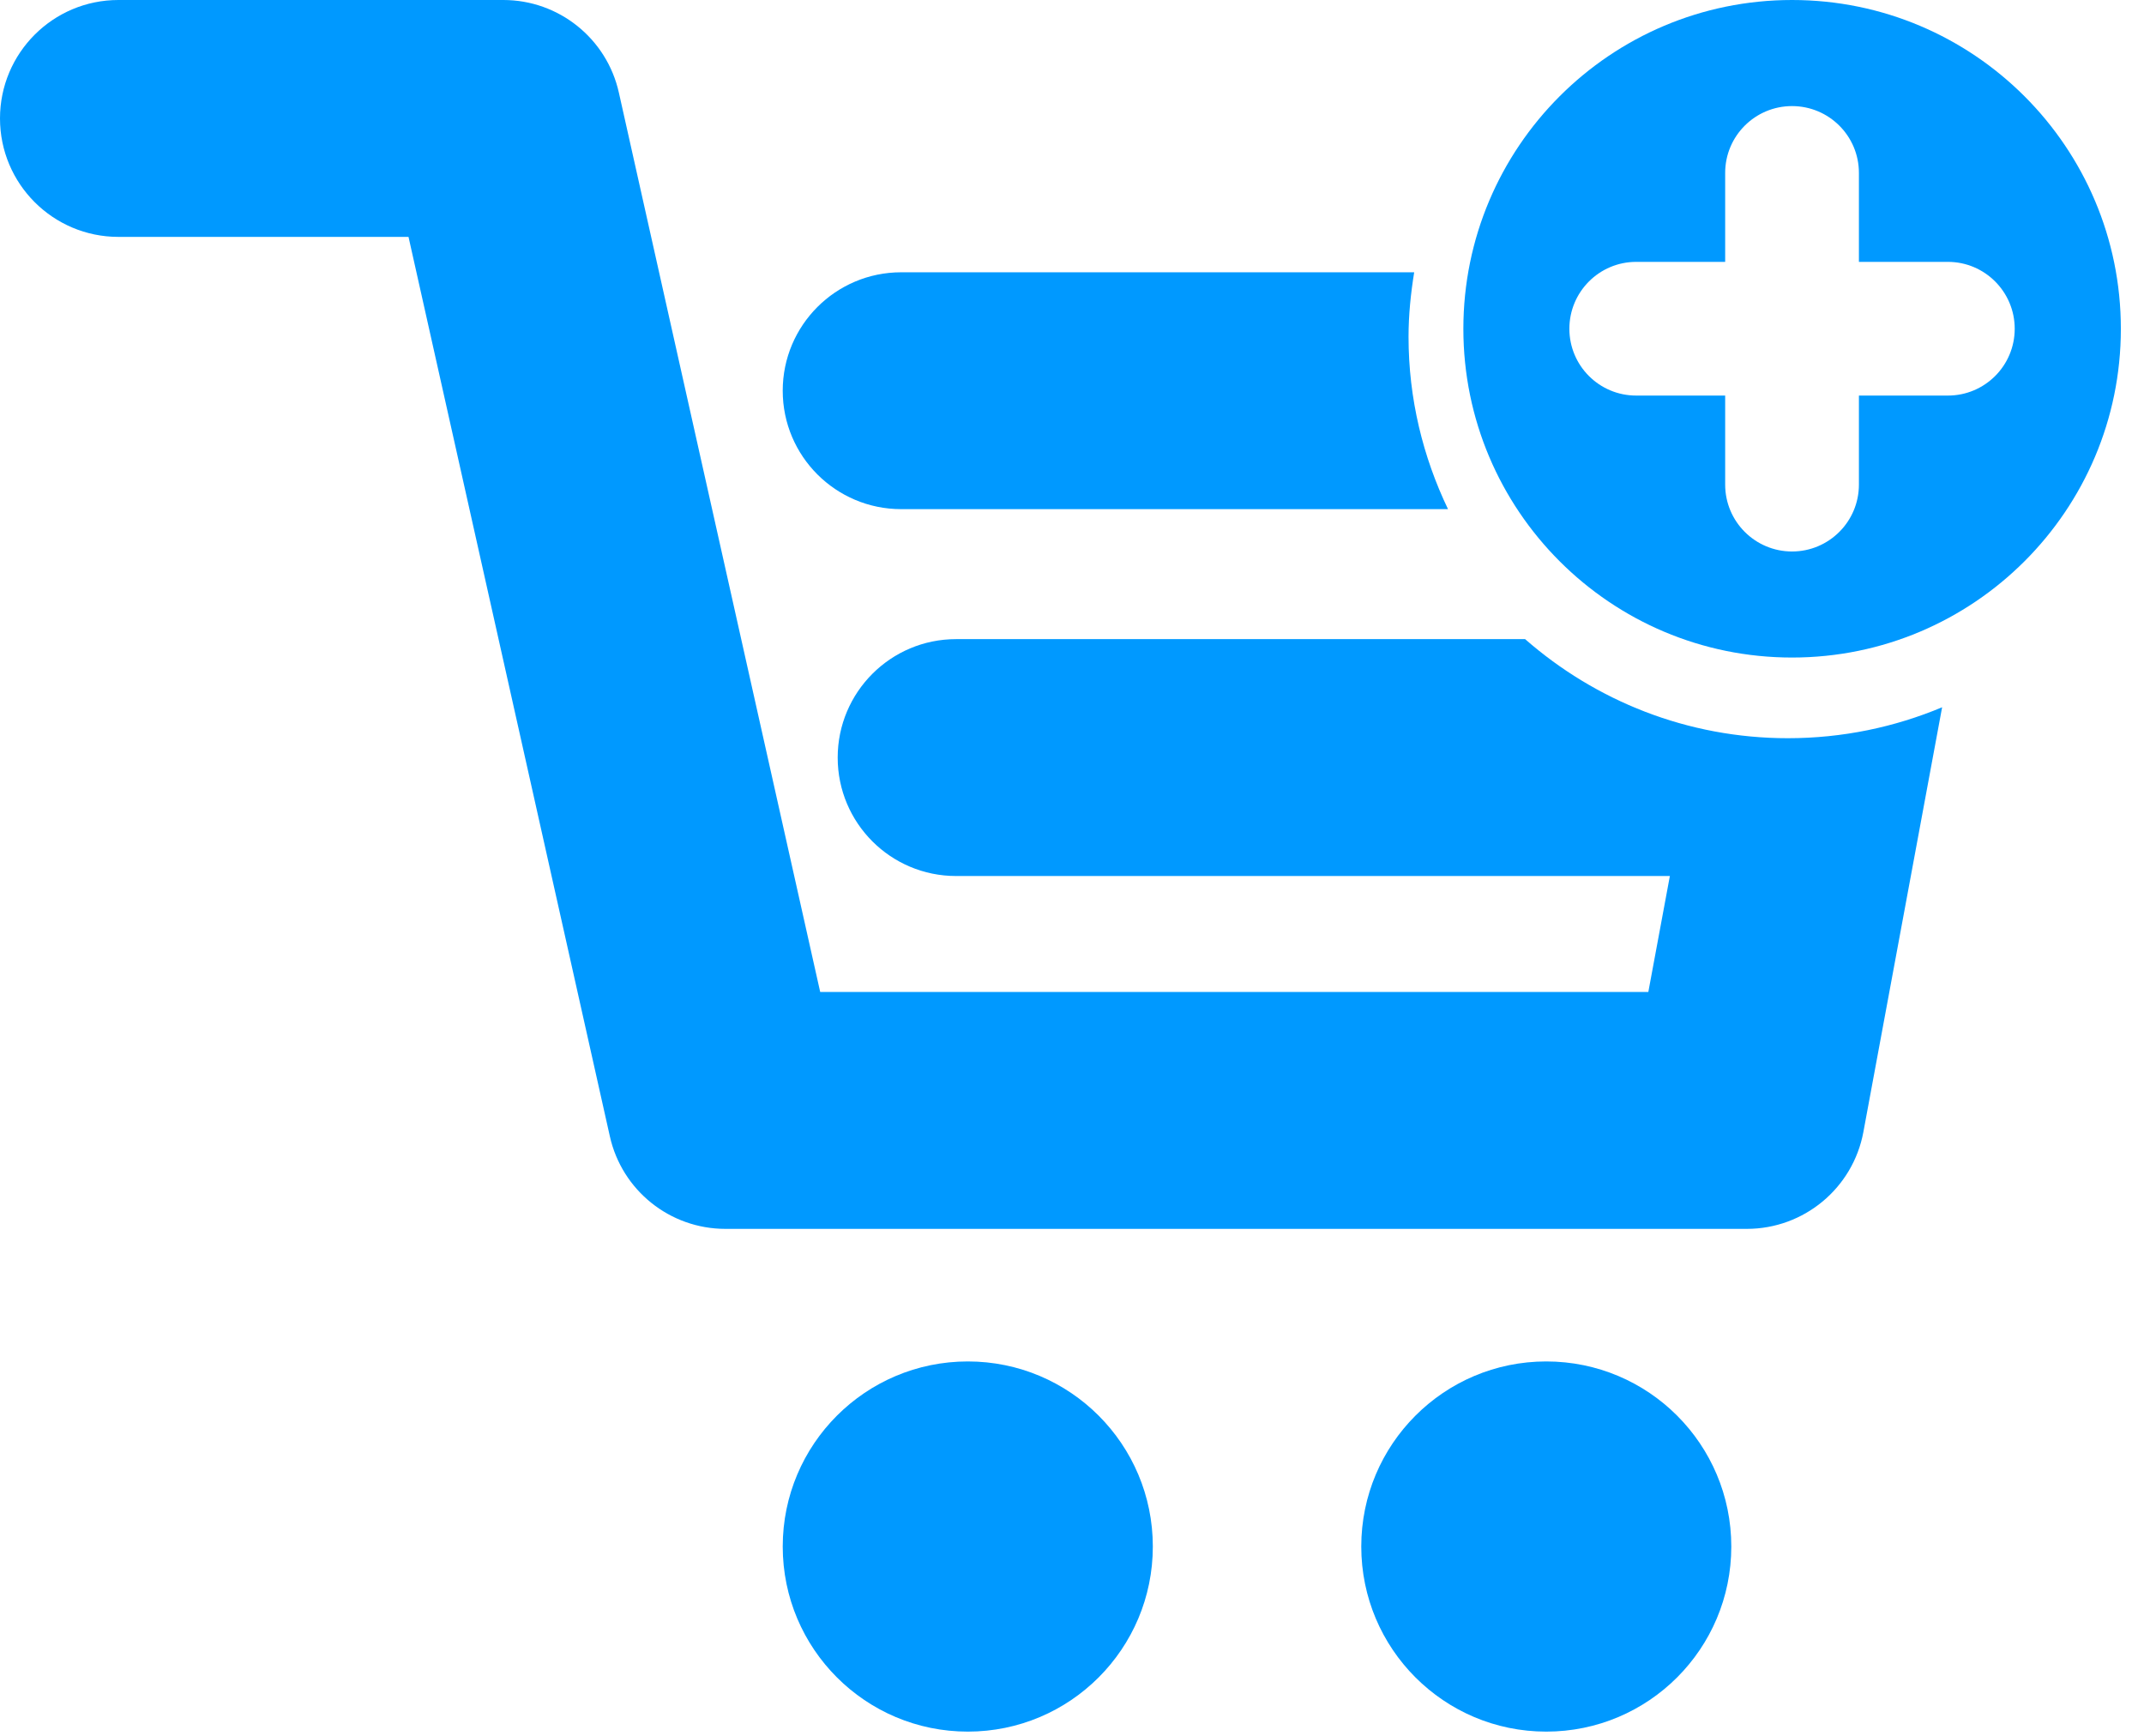
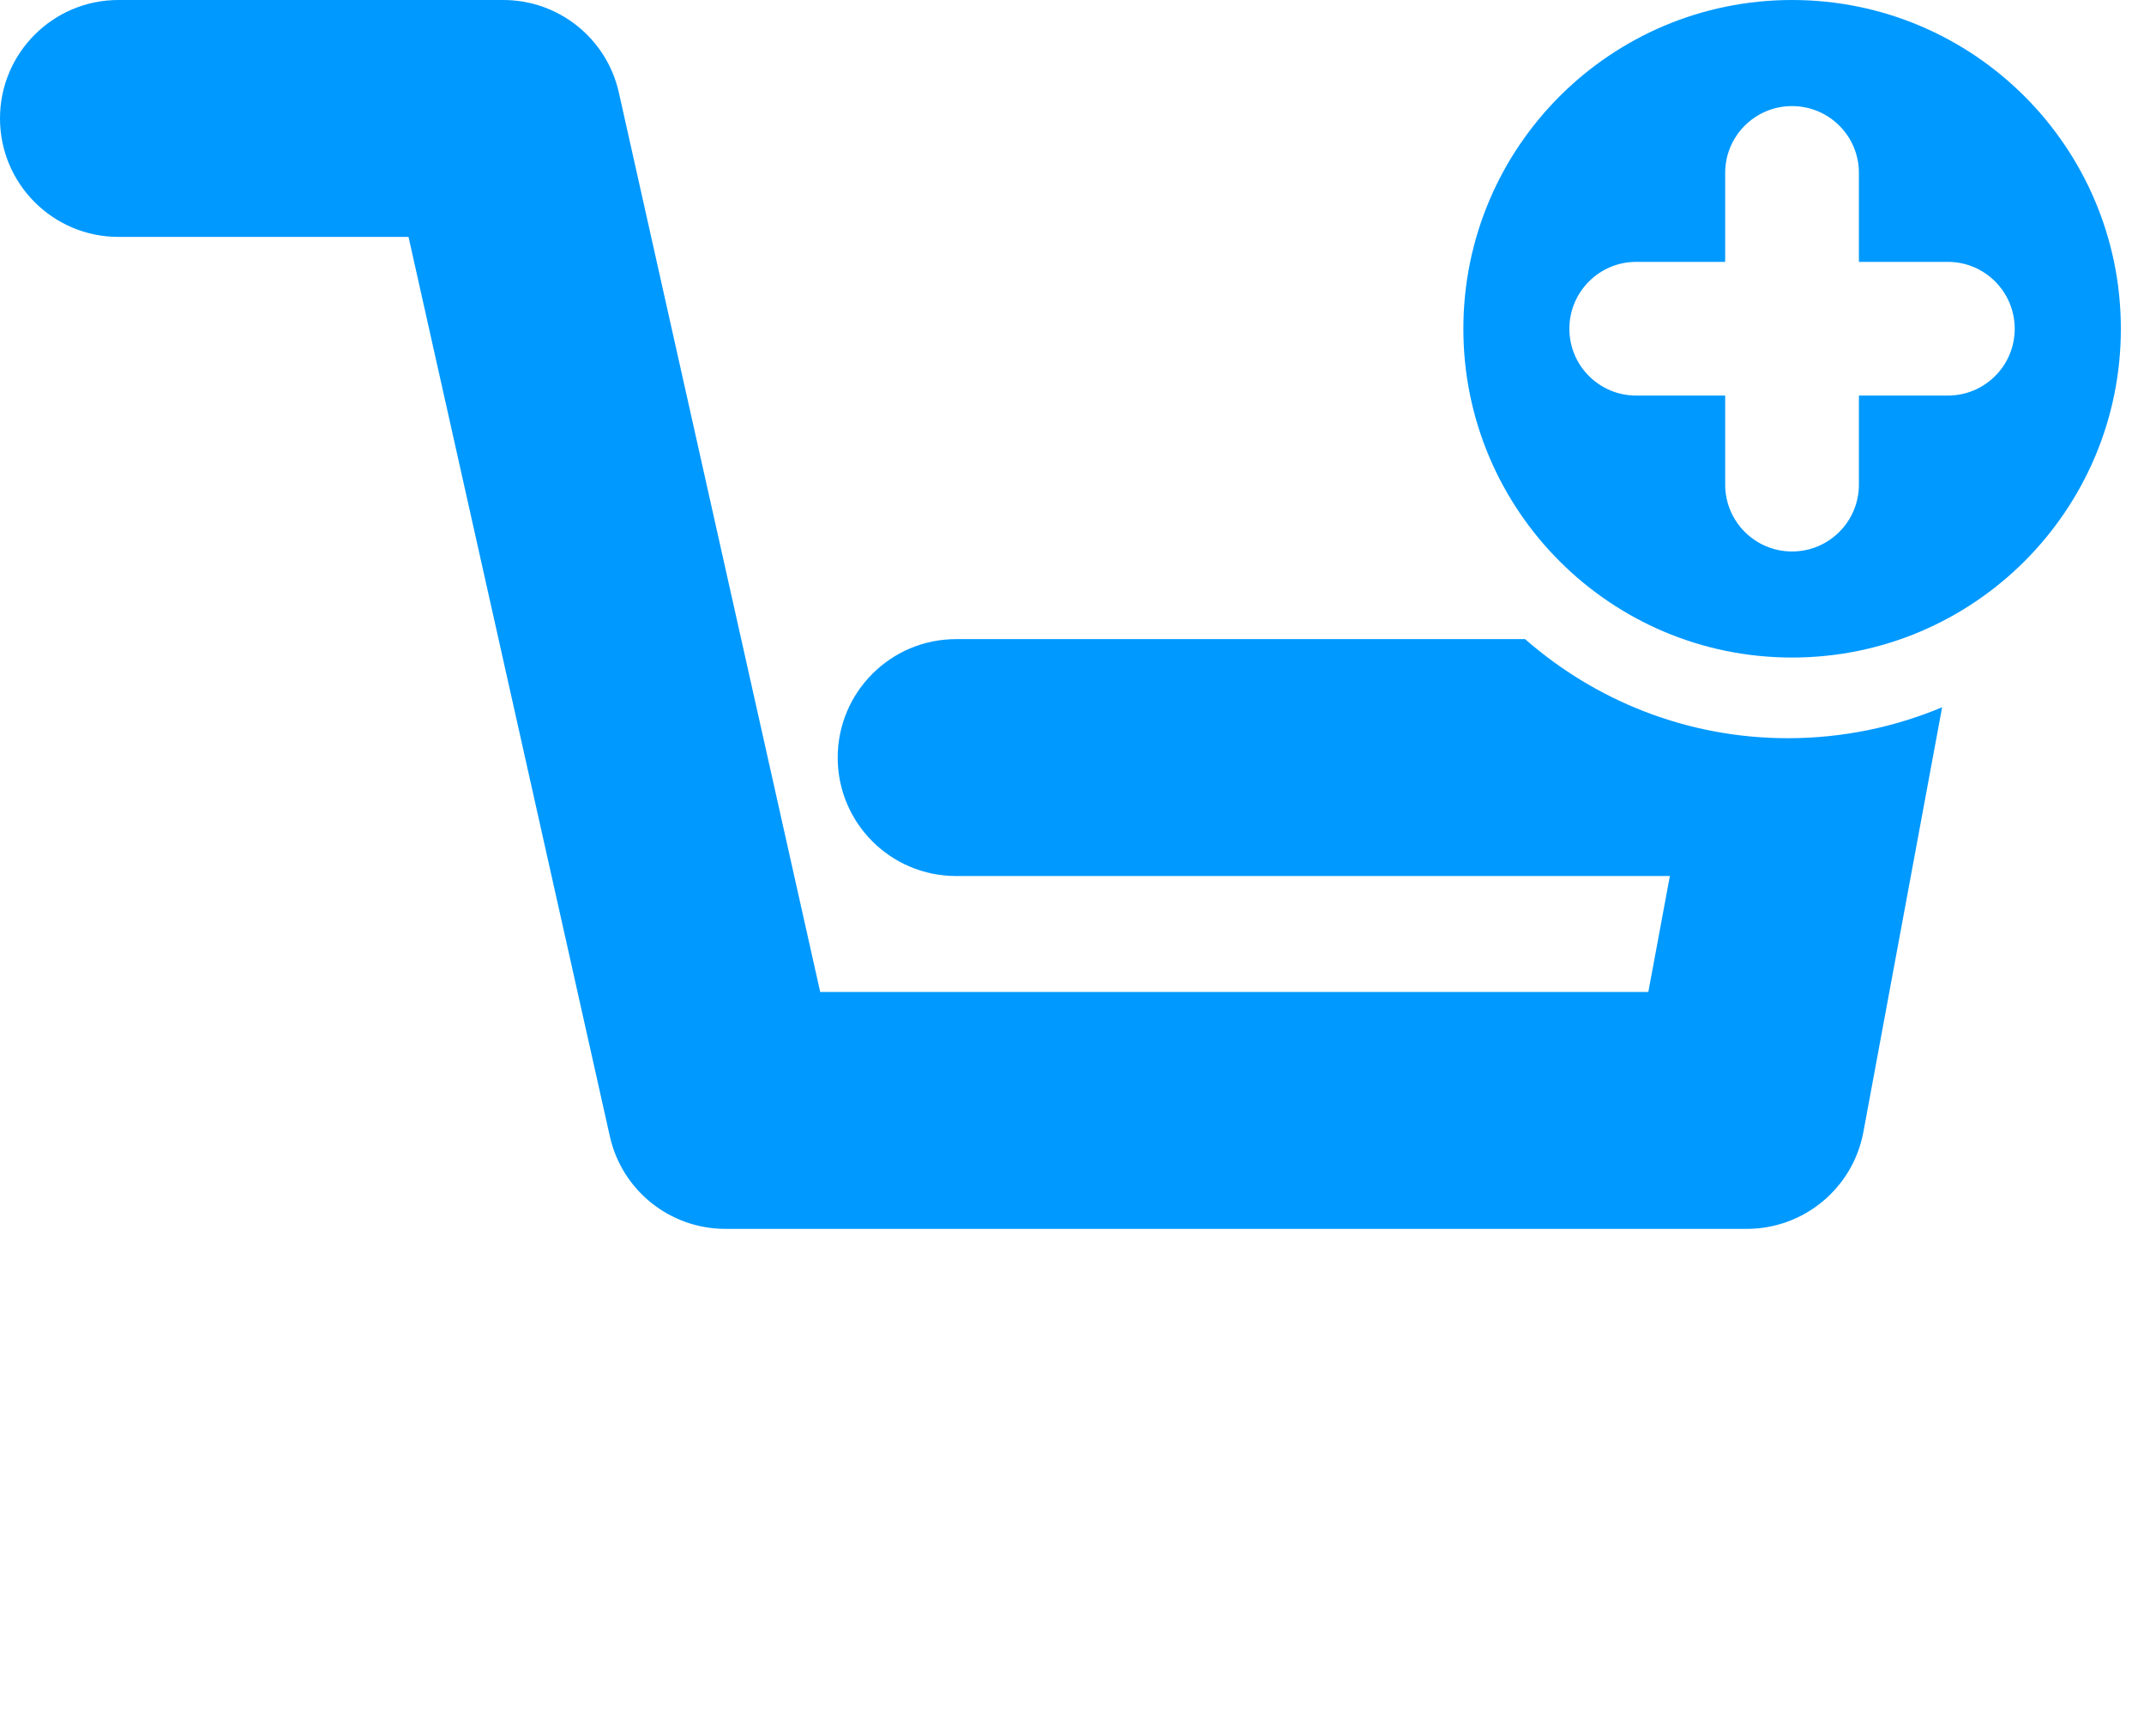
<svg xmlns="http://www.w3.org/2000/svg" xmlns:ns1="http://www.bohemiancoding.com/sketch/ns" width="63" height="51" viewBox="0 0 63 51">
  <title>Slice 1</title>
  <desc>Created with Sketch.</desc>
  <g ns1:type="MSPage" fill="#0099FF">
-     <path d="M28.439 40c-3.005 0-5.439 2.435-5.439 5.438 0 3.003 2.434 5.438 5.439 5.438 3.004 0 5.436-2.435 5.436-5.438 0-3.003-2.432-5.438-5.436-5.438" ns1:type="MSShapeGroup" />
-     <path d="M45.435 40c-3.002 0-5.435 2.435-5.435 5.438 0 3.003 2.433 5.438 5.435 5.438 3.006 0 5.438-2.435 5.438-5.438 0-3.003-2.432-5.438-5.438-5.438" ns1:type="MSShapeGroup" />
    <path d="M52.537 21.689c-2.961 0-5.656-1.103-7.723-2.911h-16.72c-1.922 0-3.479 1.56-3.479 3.48 0 1.923 1.557 3.48 3.479 3.48h20.974l-.633 3.407h-24.334l-5.916-26.424c-.355-1.591-1.767-2.721-3.394-2.721h-11.311c-1.922 0-3.48 1.558-3.48 3.48 0 1.921 1.558 3.48 3.48 3.48h8.524l5.916 26.425c.355 1.591 1.767 2.72 3.394 2.72h30.016c1.676 0 3.117-1.196 3.424-2.844l2.314-12.481c-1.394.584-2.926.909-4.531.909" ns1:type="MSShapeGroup" />
-     <path d="M26.481 14.959h16.068c-.736-1.534-1.16-3.247-1.16-5.062 0-.647.066-1.278.166-1.897h-15.074c-1.922 0-3.481 1.558-3.481 3.48 0 1.921 1.559 3.479 3.481 3.479" ns1:type="MSShapeGroup" />
    <path d="M57.238 11.622h-2.615v2.616c0 1.086-.881 1.965-1.965 1.965s-1.965-.879-1.965-1.965v-2.616h-2.615c-1.084 0-1.963-.877-1.963-1.963 0-1.084.879-1.965 1.963-1.965h2.615v-2.614c0-1.086.881-1.963 1.965-1.963s1.965.877 1.965 1.963v2.614h2.615c1.084 0 1.963.881 1.963 1.965 0 1.086-.879 1.963-1.963 1.963zm-4.58-11.622c-5.336 0-9.658 4.326-9.658 9.661 0 5.332 4.322 9.658 9.658 9.658 5.336 0 9.662-4.326 9.662-9.658 0-5.335-4.326-9.661-9.662-9.661z" id="circle" ns1:type="MSShapeGroup" />
  </g>
</svg>